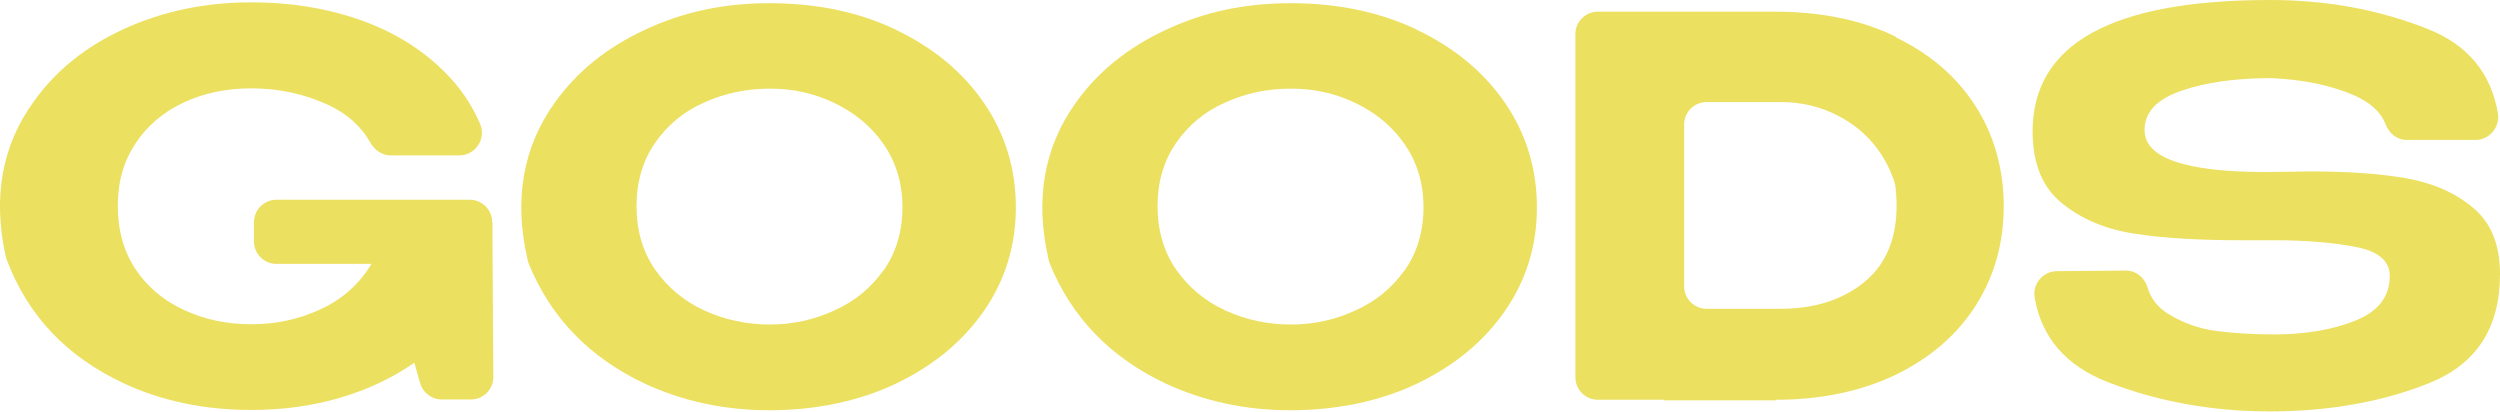
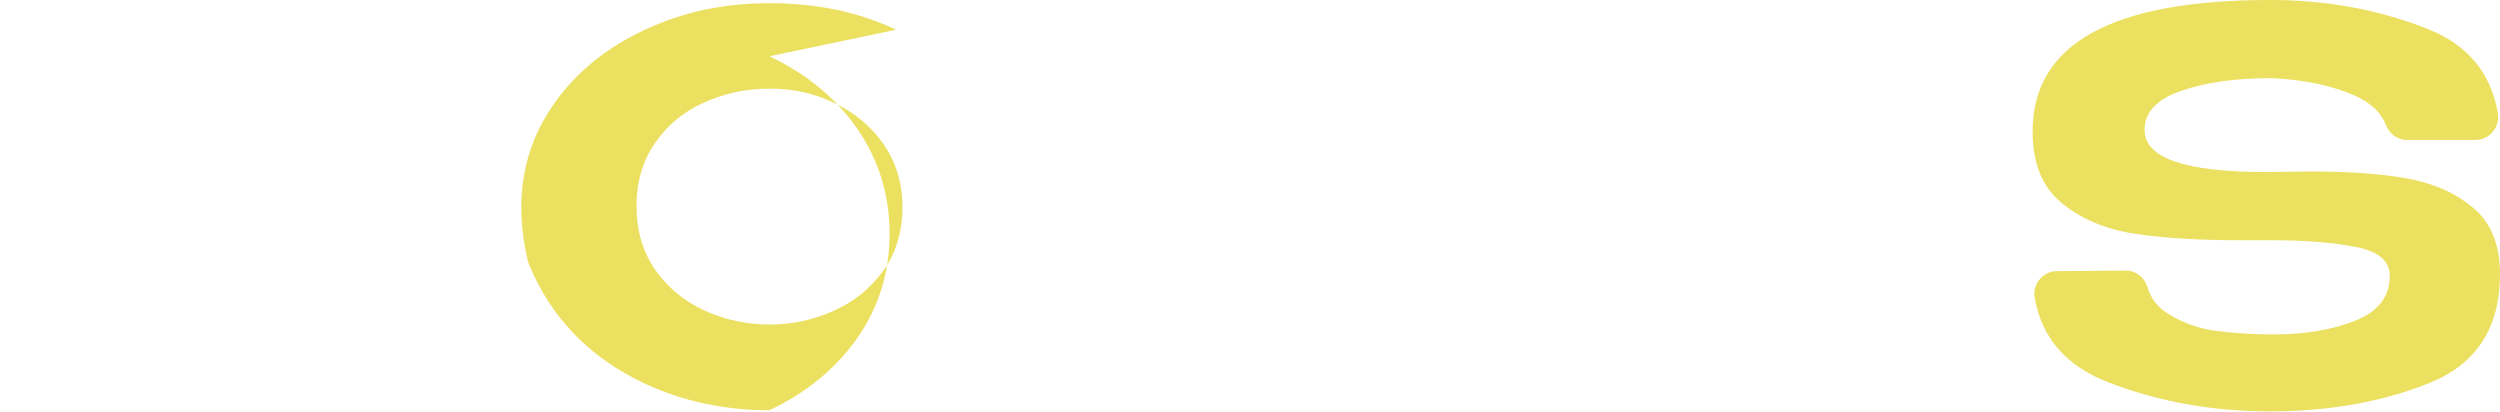
<svg xmlns="http://www.w3.org/2000/svg" id="_レイヤー_2" viewBox="0 0 85.74 14.12">
  <defs>
    <style>.cls-1{fill:#ece060;stroke-width:0px;}</style>
  </defs>
  <g id="_レイヤー_1-2">
-     <path class="cls-1" d="M16.88,7.62c0-.42-.34-.77-.77-.77h-6.63c-.42,0-.77.34-.77.77v.66c0,.42.34.77.77.77h3.26c-.41.68-.98,1.2-1.73,1.55s-1.54.52-2.39.52-1.59-.16-2.29-.48c-.7-.32-1.26-.78-1.67-1.39-.41-.61-.62-1.34-.62-2.18s.2-1.53.6-2.14c.4-.61.95-1.08,1.65-1.41.7-.33,1.48-.49,2.33-.49.94,0,1.81.19,2.62.56.65.3,1.14.73,1.46,1.3.15.26.4.44.7.44h2.35c.55,0,.93-.56.72-1.07-.29-.68-.7-1.28-1.23-1.8-.79-.79-1.76-1.38-2.9-1.78-1.14-.4-2.38-.6-3.71-.6-1.58,0-3.03.3-4.35.9-1.32.6-2.36,1.43-3.12,2.5C.07,4.98-.25,6.74.19,8.77c.01.05.03.11.05.16.72,1.9,2.05,3.3,3.99,4.21,1.31.61,2.77.92,4.38.92,1.09,0,2.11-.14,3.06-.42.95-.28,1.79-.68,2.54-1.2l.2.7c.09.33.4.56.74.56h1c.43,0,.77-.35.77-.77l-.03-4.6v-.71Z" />
-     <path class="cls-1" d="M30.73,1.02c-1.28-.61-2.73-.91-4.33-.91s-2.97.3-4.28.91-2.34,1.44-3.1,2.51c-1.09,1.53-1.4,3.32-.93,5.36.01.06.03.12.05.17.76,1.85,2.09,3.21,3.98,4.1,1.3.6,2.72.91,4.27.91s3.05-.3,4.33-.91c1.28-.61,2.29-1.44,3.02-2.49.73-1.05,1.1-2.24,1.1-3.56s-.37-2.53-1.1-3.59c-.73-1.06-1.74-1.89-3.02-2.5ZM30.3,9.27c-.43.61-1,1.07-1.69,1.38-.7.32-1.43.48-2.21.48s-1.54-.16-2.24-.48c-.7-.32-1.26-.79-1.69-1.4-.43-.62-.64-1.35-.64-2.18s.21-1.55.63-2.16c.42-.61.98-1.08,1.68-1.39.7-.32,1.45-.48,2.26-.48s1.52.16,2.21.49,1.26.79,1.69,1.41c.43.62.65,1.34.65,2.17s-.22,1.56-.65,2.17Z" />
-     <path class="cls-1" d="M48.6,1.02c-1.28-.61-2.73-.91-4.33-.91s-2.97.3-4.28.91-2.34,1.44-3.1,2.51c-1.09,1.53-1.4,3.32-.93,5.36.01.06.03.12.05.17.76,1.85,2.09,3.21,3.98,4.1,1.3.6,2.72.91,4.27.91s3.05-.3,4.33-.91c1.28-.61,2.29-1.44,3.02-2.49.73-1.05,1.1-2.24,1.1-3.56s-.37-2.53-1.1-3.59c-.73-1.06-1.74-1.89-3.02-2.5ZM48.17,9.27c-.43.61-1,1.07-1.69,1.38-.7.32-1.43.48-2.21.48s-1.54-.16-2.24-.48c-.7-.32-1.26-.79-1.69-1.4-.43-.62-.64-1.35-.64-2.18s.21-1.55.63-2.16c.42-.61.98-1.08,1.68-1.39.7-.32,1.45-.48,2.26-.48s1.52.16,2.21.49,1.26.79,1.69,1.41c.43.62.65,1.34.65,2.17s-.22,1.56-.65,2.17Z" />
-     <path class="cls-1" d="M65.02,1.26c-1.19-.58-2.57-.86-4.14-.86h-6.08c-.42,0-.77.34-.77.77v11.77c0,.42.34.77.77.77h2.27v.02h3.83v-.02c1.56,0,2.93-.29,4.12-.86,1.19-.58,2.1-1.37,2.74-2.37.64-1.01.96-2.14.96-3.4s-.32-2.43-.96-3.43c-.64-1.01-1.56-1.8-2.74-2.37ZM63.92,9.69c-.75.6-1.7.9-2.85.9h-2.54c-.42,0-.77-.34-.77-.77v-5.55c0-.42.34-.77.77-.77h2.54c.72,0,1.38.16,1.99.48.91.48,1.55,1.22,1.9,2.22.02.07.04.15.05.22.16,1.47-.21,2.56-1.09,3.27Z" />
+     <path class="cls-1" d="M30.73,1.02c-1.28-.61-2.73-.91-4.33-.91s-2.97.3-4.28.91-2.34,1.44-3.1,2.51c-1.09,1.53-1.4,3.32-.93,5.36.01.06.03.12.05.17.76,1.85,2.09,3.21,3.98,4.1,1.3.6,2.72.91,4.27.91c1.28-.61,2.29-1.44,3.02-2.49.73-1.05,1.1-2.24,1.1-3.56s-.37-2.53-1.1-3.59c-.73-1.06-1.74-1.89-3.02-2.5ZM30.3,9.27c-.43.61-1,1.07-1.69,1.38-.7.32-1.43.48-2.21.48s-1.54-.16-2.24-.48c-.7-.32-1.26-.79-1.69-1.4-.43-.62-.64-1.35-.64-2.18s.21-1.55.63-2.16c.42-.61.98-1.08,1.68-1.39.7-.32,1.45-.48,2.26-.48s1.52.16,2.21.49,1.26.79,1.69,1.41c.43.62.65,1.34.65,2.17s-.22,1.56-.65,2.17Z" />
    <path class="cls-1" d="M84.81,7.12c-.62-.52-1.39-.85-2.31-1.01-.92-.16-2.01-.23-3.27-.23l-1.51.02c-2.78,0-4.17-.48-4.17-1.44,0-.61.42-1.06,1.27-1.35.84-.29,1.87-.43,3.08-.43,1.11.05,2.06.25,2.84.59.56.25.92.58,1.08,1,.12.31.39.53.72.53h2.36c.47,0,.84-.43.77-.9-.23-1.39-1.04-2.37-2.42-2.91-1.66-.66-3.46-.99-5.39-.99-5.43,0-8.15,1.5-8.15,4.51,0,1.1.34,1.93,1.02,2.47.68.55,1.51.89,2.51,1.04.99.15,2.21.22,3.65.22h1.11c1.09,0,2.02.08,2.8.23.77.15,1.16.48,1.16,1v.02c-.01.7-.41,1.2-1.19,1.51-.78.31-1.71.47-2.79.47-.71,0-1.36-.04-1.97-.12-.61-.08-1.16-.28-1.67-.6-.35-.22-.58-.52-.69-.9-.1-.33-.39-.57-.74-.57l-2.37.02c-.47,0-.84.44-.76.9.24,1.39,1.08,2.35,2.52,2.91,1.73.67,3.58,1,5.56,1s3.83-.32,5.45-.97c1.62-.65,2.43-1.89,2.43-3.74,0-1.01-.31-1.77-.93-2.28Z" />
  </g>
</svg>